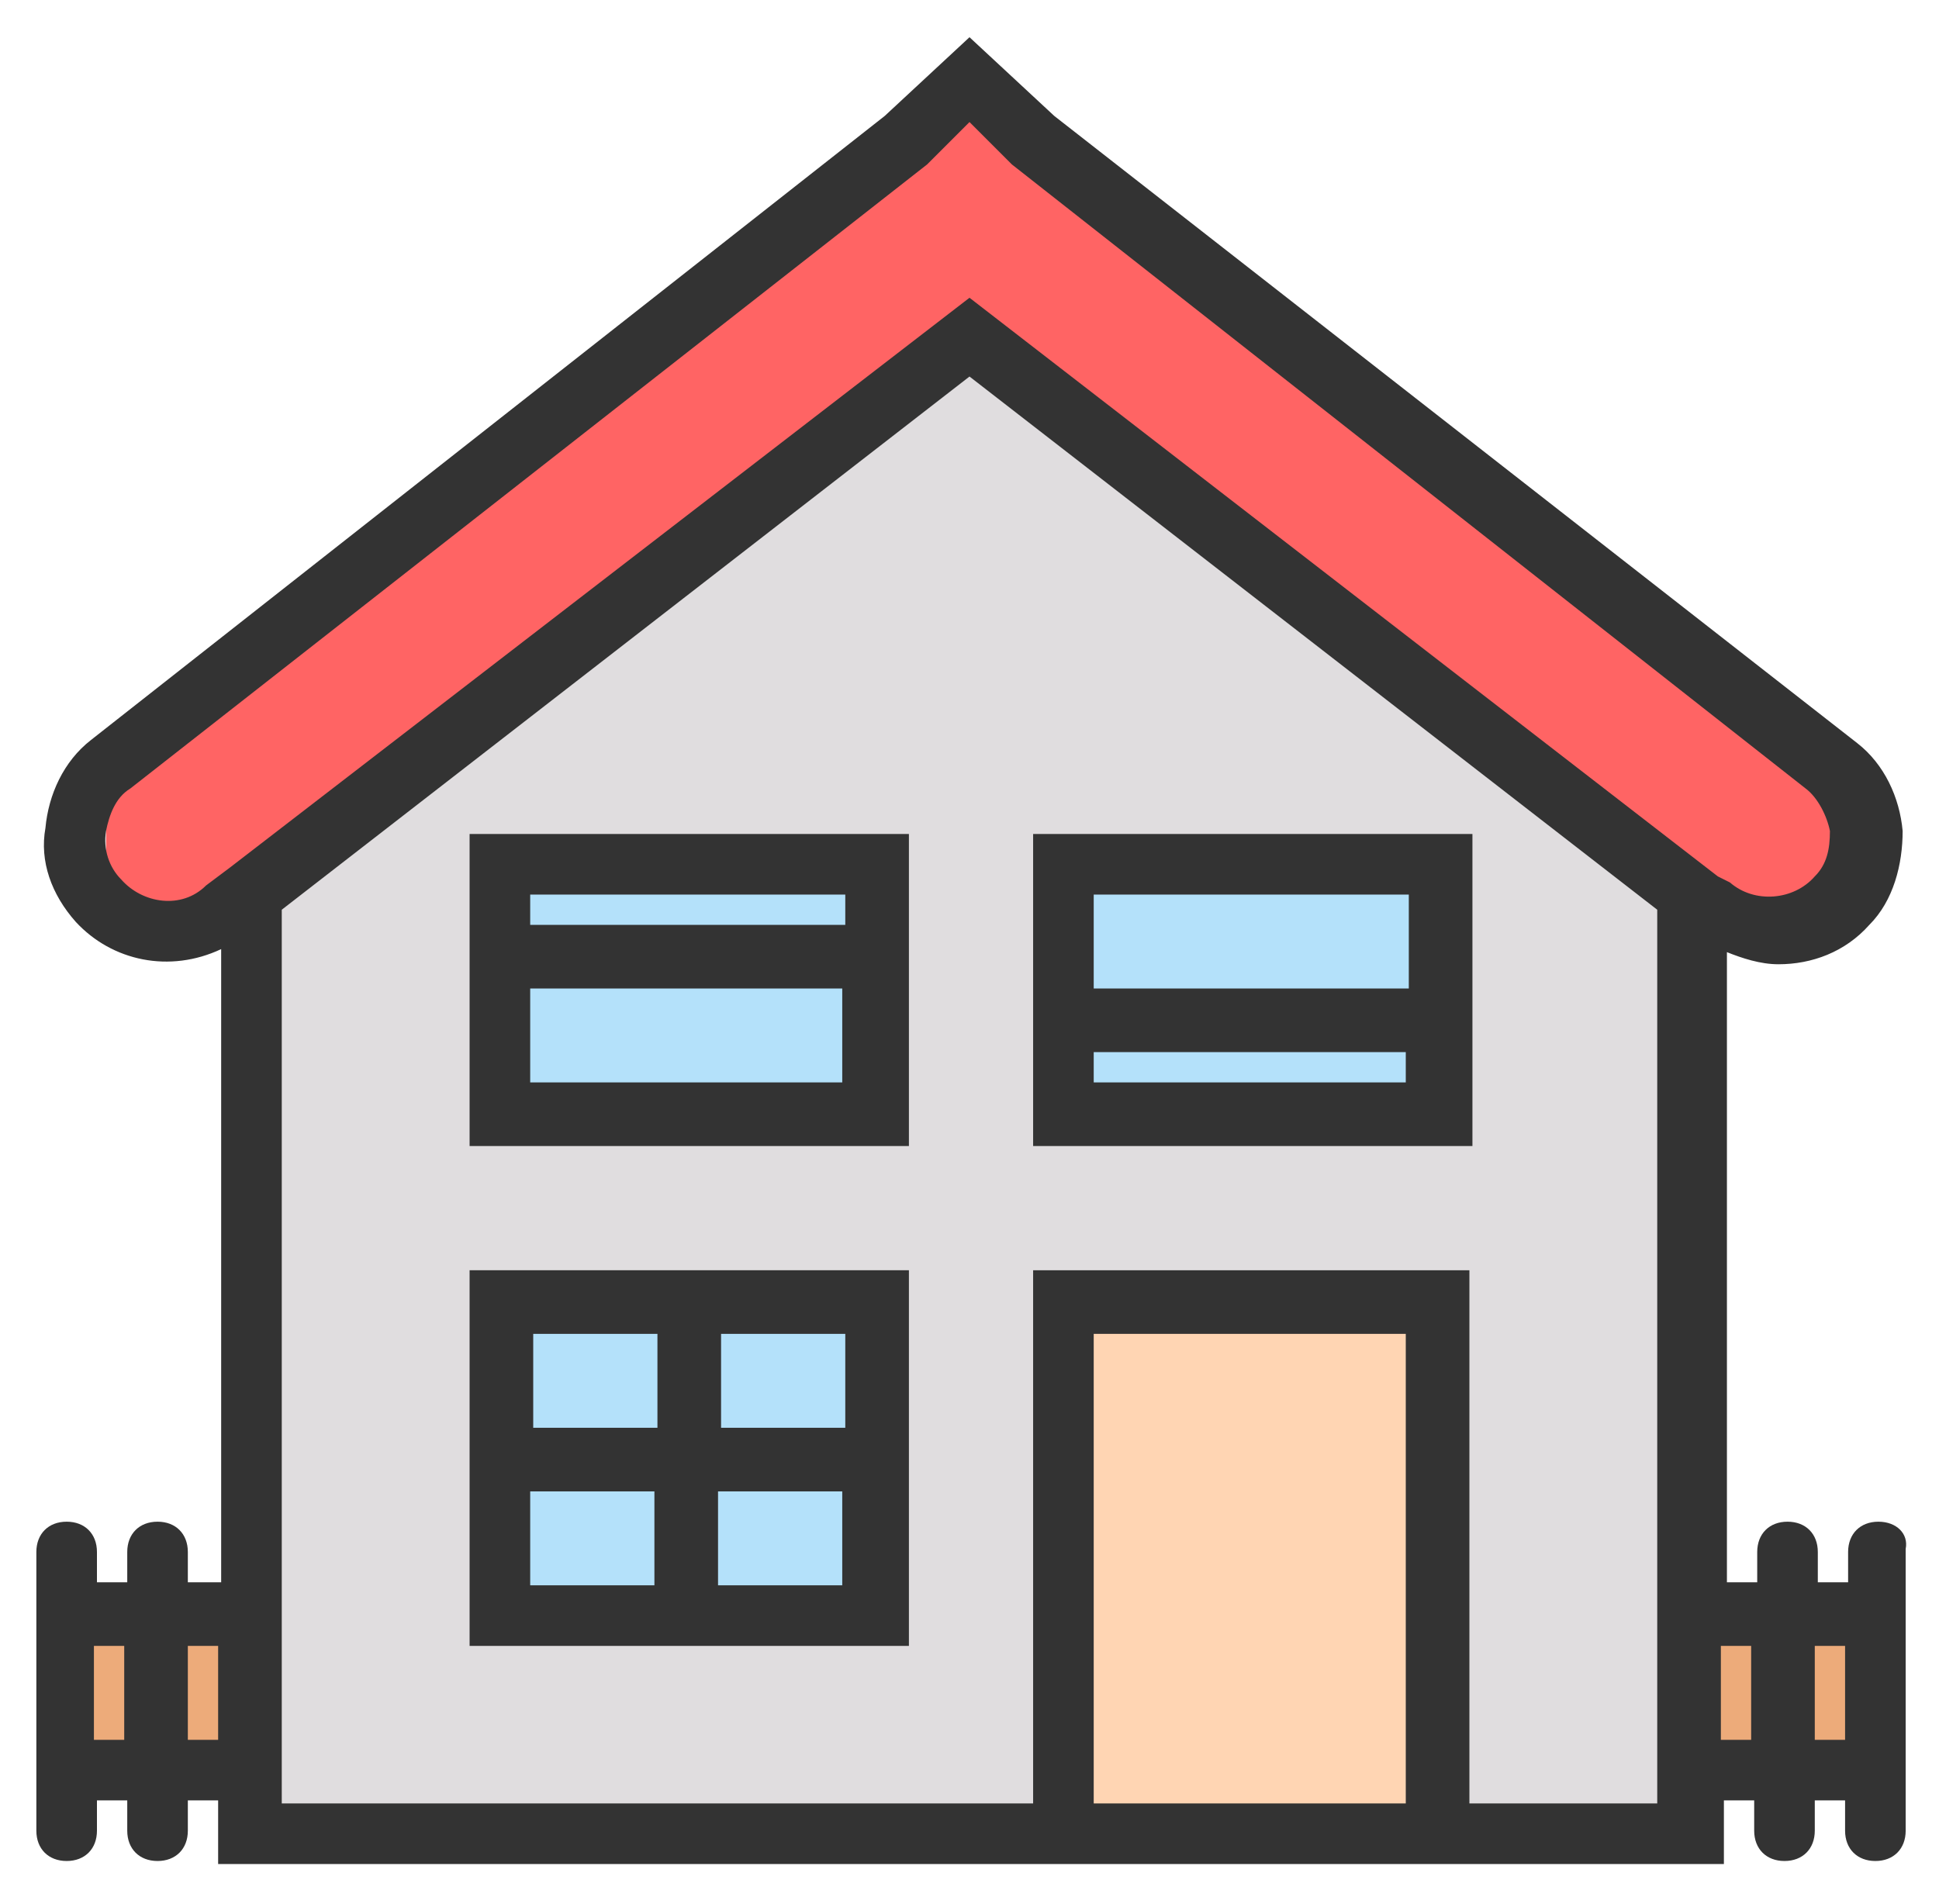
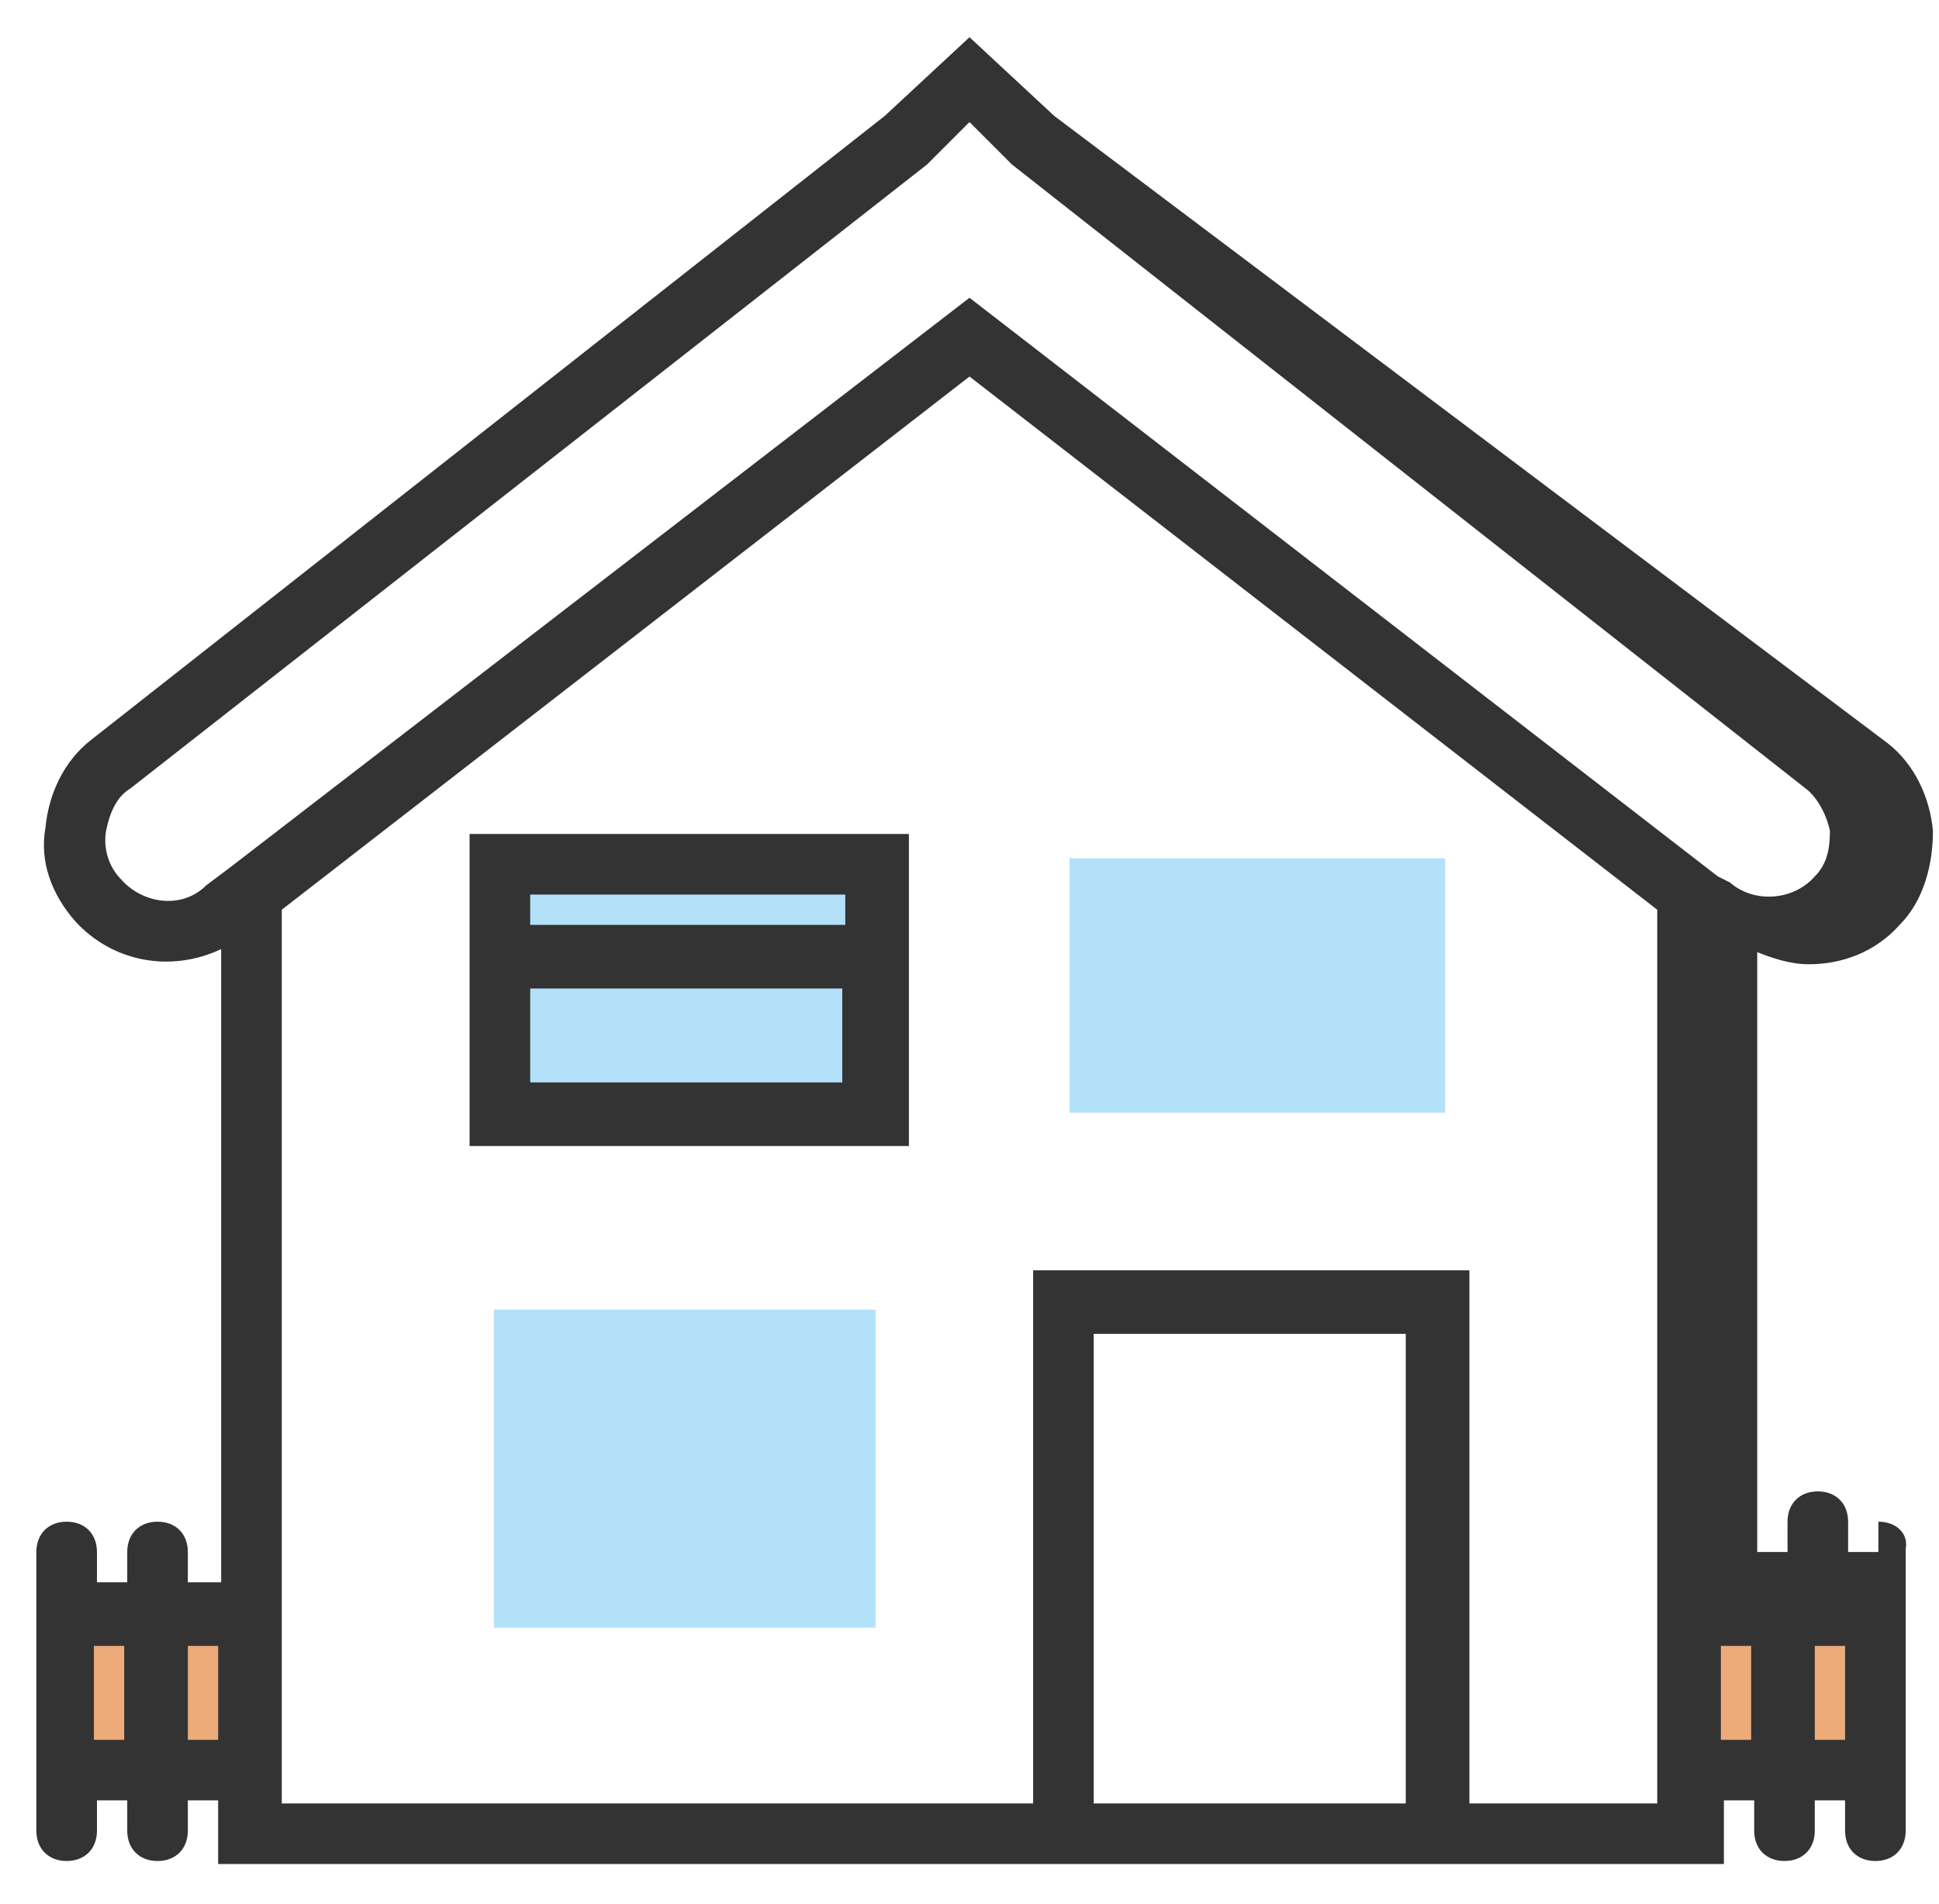
<svg xmlns="http://www.w3.org/2000/svg" version="1.1" width="56px" height="55px" x="0px" y="0px" viewBox="0 0 64 62" style="enable-background:new 0 0 64 62;" xml:space="preserve">
  <style type="text/css">
	.st0{fill:#FF6464;}
	.st1{fill:#E0DDDF;}
	.st2{fill:#B4E1FA;}
	.st3{fill:#FFD5B3;}
	.st4{fill:#EDAB7A;}
	.st5{fill:#333333;}
</style>
  <g id="Слой_2">
-     <polygon class="st0" points="61.6,25.9 32,2.6 3.5,25 3.5,29.7 7.2,29.7 32,11 57.3,29.7 61.5,29.7  " />
-     <polygon class="st1" points="55.9,29.1 32,11 8.3,29.1 8.3,60.1 55.9,60.1  " />
    <rect x="16.3" y="42.8" class="st2" width="12.6" height="10.5" />
-     <rect x="35.3" y="42.8" class="st3" width="12.4" height="17.4" />
    <rect x="16.3" y="27.9" class="st2" width="12.6" height="8.4" />
    <rect x="35.3" y="27.9" class="st2" width="12.4" height="8.4" />
    <rect x="2" y="52.5" class="st4" width="6.5" height="5.8" />
    <rect x="55.9" y="52.6" class="st4" width="5.8" height="5.8" />
  </g>
  <g id="Layer_1">
    <g>
      <path class="st5" d="M15.5,37.4h14.5V27.1H15.5V37.4z M17.5,35.3v-3.1h10.3v3.1H17.5z M27.9,29.1v1H17.5v-1H27.9z" />
-       <path class="st5" d="M15.5,41.5v12.4h14.5V41.5H15.5z M21.7,43.6v3.1h-4.1v-3.1H21.7z M17.5,48.8h4.1v3.1h-4.1V48.8z M23.7,51.9    v-3.1h4.1v3.1H23.7z M27.9,46.7h-4.1v-3.1h4.1V46.7z" />
-       <path class="st5" d="M34.1,37.4h14.5V27.1H34.1V37.4z M36.1,35.3v-1h10.3v1H36.1z M46.5,29.1v3.1H36.1v-3.1H46.5z" />
-       <path class="st5" d="M62,49.8c-0.6,0-1,0.4-1,1v1h-1v-1c0-0.6-0.4-1-1-1s-1,0.4-1,1v1h-1V31c0.5,0.2,1.1,0.4,1.7,0.4    c1.1,0,2.2-0.4,3-1.3c0.8-0.8,1.1-2,1.1-3.1c-0.1-1.1-0.6-2.2-1.5-2.9L34.8,3.4L32,0.8l-2.8,2.6L3,24c-0.9,0.7-1.4,1.8-1.5,2.9    C1.3,28,1.7,29.1,2.5,30c1.2,1.3,3.1,1.7,4.8,0.9v20.9H6.2v-1c0-0.6-0.4-1-1-1s-1,0.4-1,1v1h-1v-1c0-0.6-0.4-1-1-1s-1,0.4-1,1V60    c0,0.6,0.4,1,1,1s1-0.4,1-1v-1h1v1c0,0.6,0.4,1,1,1s1-0.4,1-1v-1h1v2.1h26.9h14.5h8.3V59h1v1c0,0.6,0.4,1,1,1s1-0.4,1-1v-1h1v1    c0,0.6,0.4,1,1,1c0.6,0,1-0.4,1-1v-9.3C63,50.2,62.6,49.8,62,49.8z M4,28.6c-0.4-0.4-0.6-1-0.5-1.6c0.1-0.5,0.3-1.1,0.8-1.4    L30.6,5L32,3.6L33.4,5l26.2,20.6c0.4,0.3,0.7,0.9,0.8,1.4c0,0.6-0.1,1.1-0.5,1.5c-0.7,0.8-2,0.9-2.8,0.2l-0.4-0.2l0,0L32,9.4    L7.6,28.2l0,0l-0.8,0.6C6,29.6,4.7,29.4,4,28.6z M3.1,57v-3.1h1V57H3.1z M6.2,57v-3.1h1V57H6.2z M36.1,59.1V43.6h10.3v15.5H36.1z     M54.7,59.1h-6.2V41.5H34.1v17.6H9.3V29.6L32,12l22.7,17.6V59.1z M56.8,57v-3.1h1V57H56.8z M59.9,57v-3.1h1V57H59.9z" />
+       <path class="st5" d="M62,49.8v1h-1v-1c0-0.6-0.4-1-1-1s-1,0.4-1,1v1h-1V31c0.5,0.2,1.1,0.4,1.7,0.4    c1.1,0,2.2-0.4,3-1.3c0.8-0.8,1.1-2,1.1-3.1c-0.1-1.1-0.6-2.2-1.5-2.9L34.8,3.4L32,0.8l-2.8,2.6L3,24c-0.9,0.7-1.4,1.8-1.5,2.9    C1.3,28,1.7,29.1,2.5,30c1.2,1.3,3.1,1.7,4.8,0.9v20.9H6.2v-1c0-0.6-0.4-1-1-1s-1,0.4-1,1v1h-1v-1c0-0.6-0.4-1-1-1s-1,0.4-1,1V60    c0,0.6,0.4,1,1,1s1-0.4,1-1v-1h1v1c0,0.6,0.4,1,1,1s1-0.4,1-1v-1h1v2.1h26.9h14.5h8.3V59h1v1c0,0.6,0.4,1,1,1s1-0.4,1-1v-1h1v1    c0,0.6,0.4,1,1,1c0.6,0,1-0.4,1-1v-9.3C63,50.2,62.6,49.8,62,49.8z M4,28.6c-0.4-0.4-0.6-1-0.5-1.6c0.1-0.5,0.3-1.1,0.8-1.4    L30.6,5L32,3.6L33.4,5l26.2,20.6c0.4,0.3,0.7,0.9,0.8,1.4c0,0.6-0.1,1.1-0.5,1.5c-0.7,0.8-2,0.9-2.8,0.2l-0.4-0.2l0,0L32,9.4    L7.6,28.2l0,0l-0.8,0.6C6,29.6,4.7,29.4,4,28.6z M3.1,57v-3.1h1V57H3.1z M6.2,57v-3.1h1V57H6.2z M36.1,59.1V43.6h10.3v15.5H36.1z     M54.7,59.1h-6.2V41.5H34.1v17.6H9.3V29.6L32,12l22.7,17.6V59.1z M56.8,57v-3.1h1V57H56.8z M59.9,57v-3.1h1V57H59.9z" />
    </g>
  </g>
</svg>